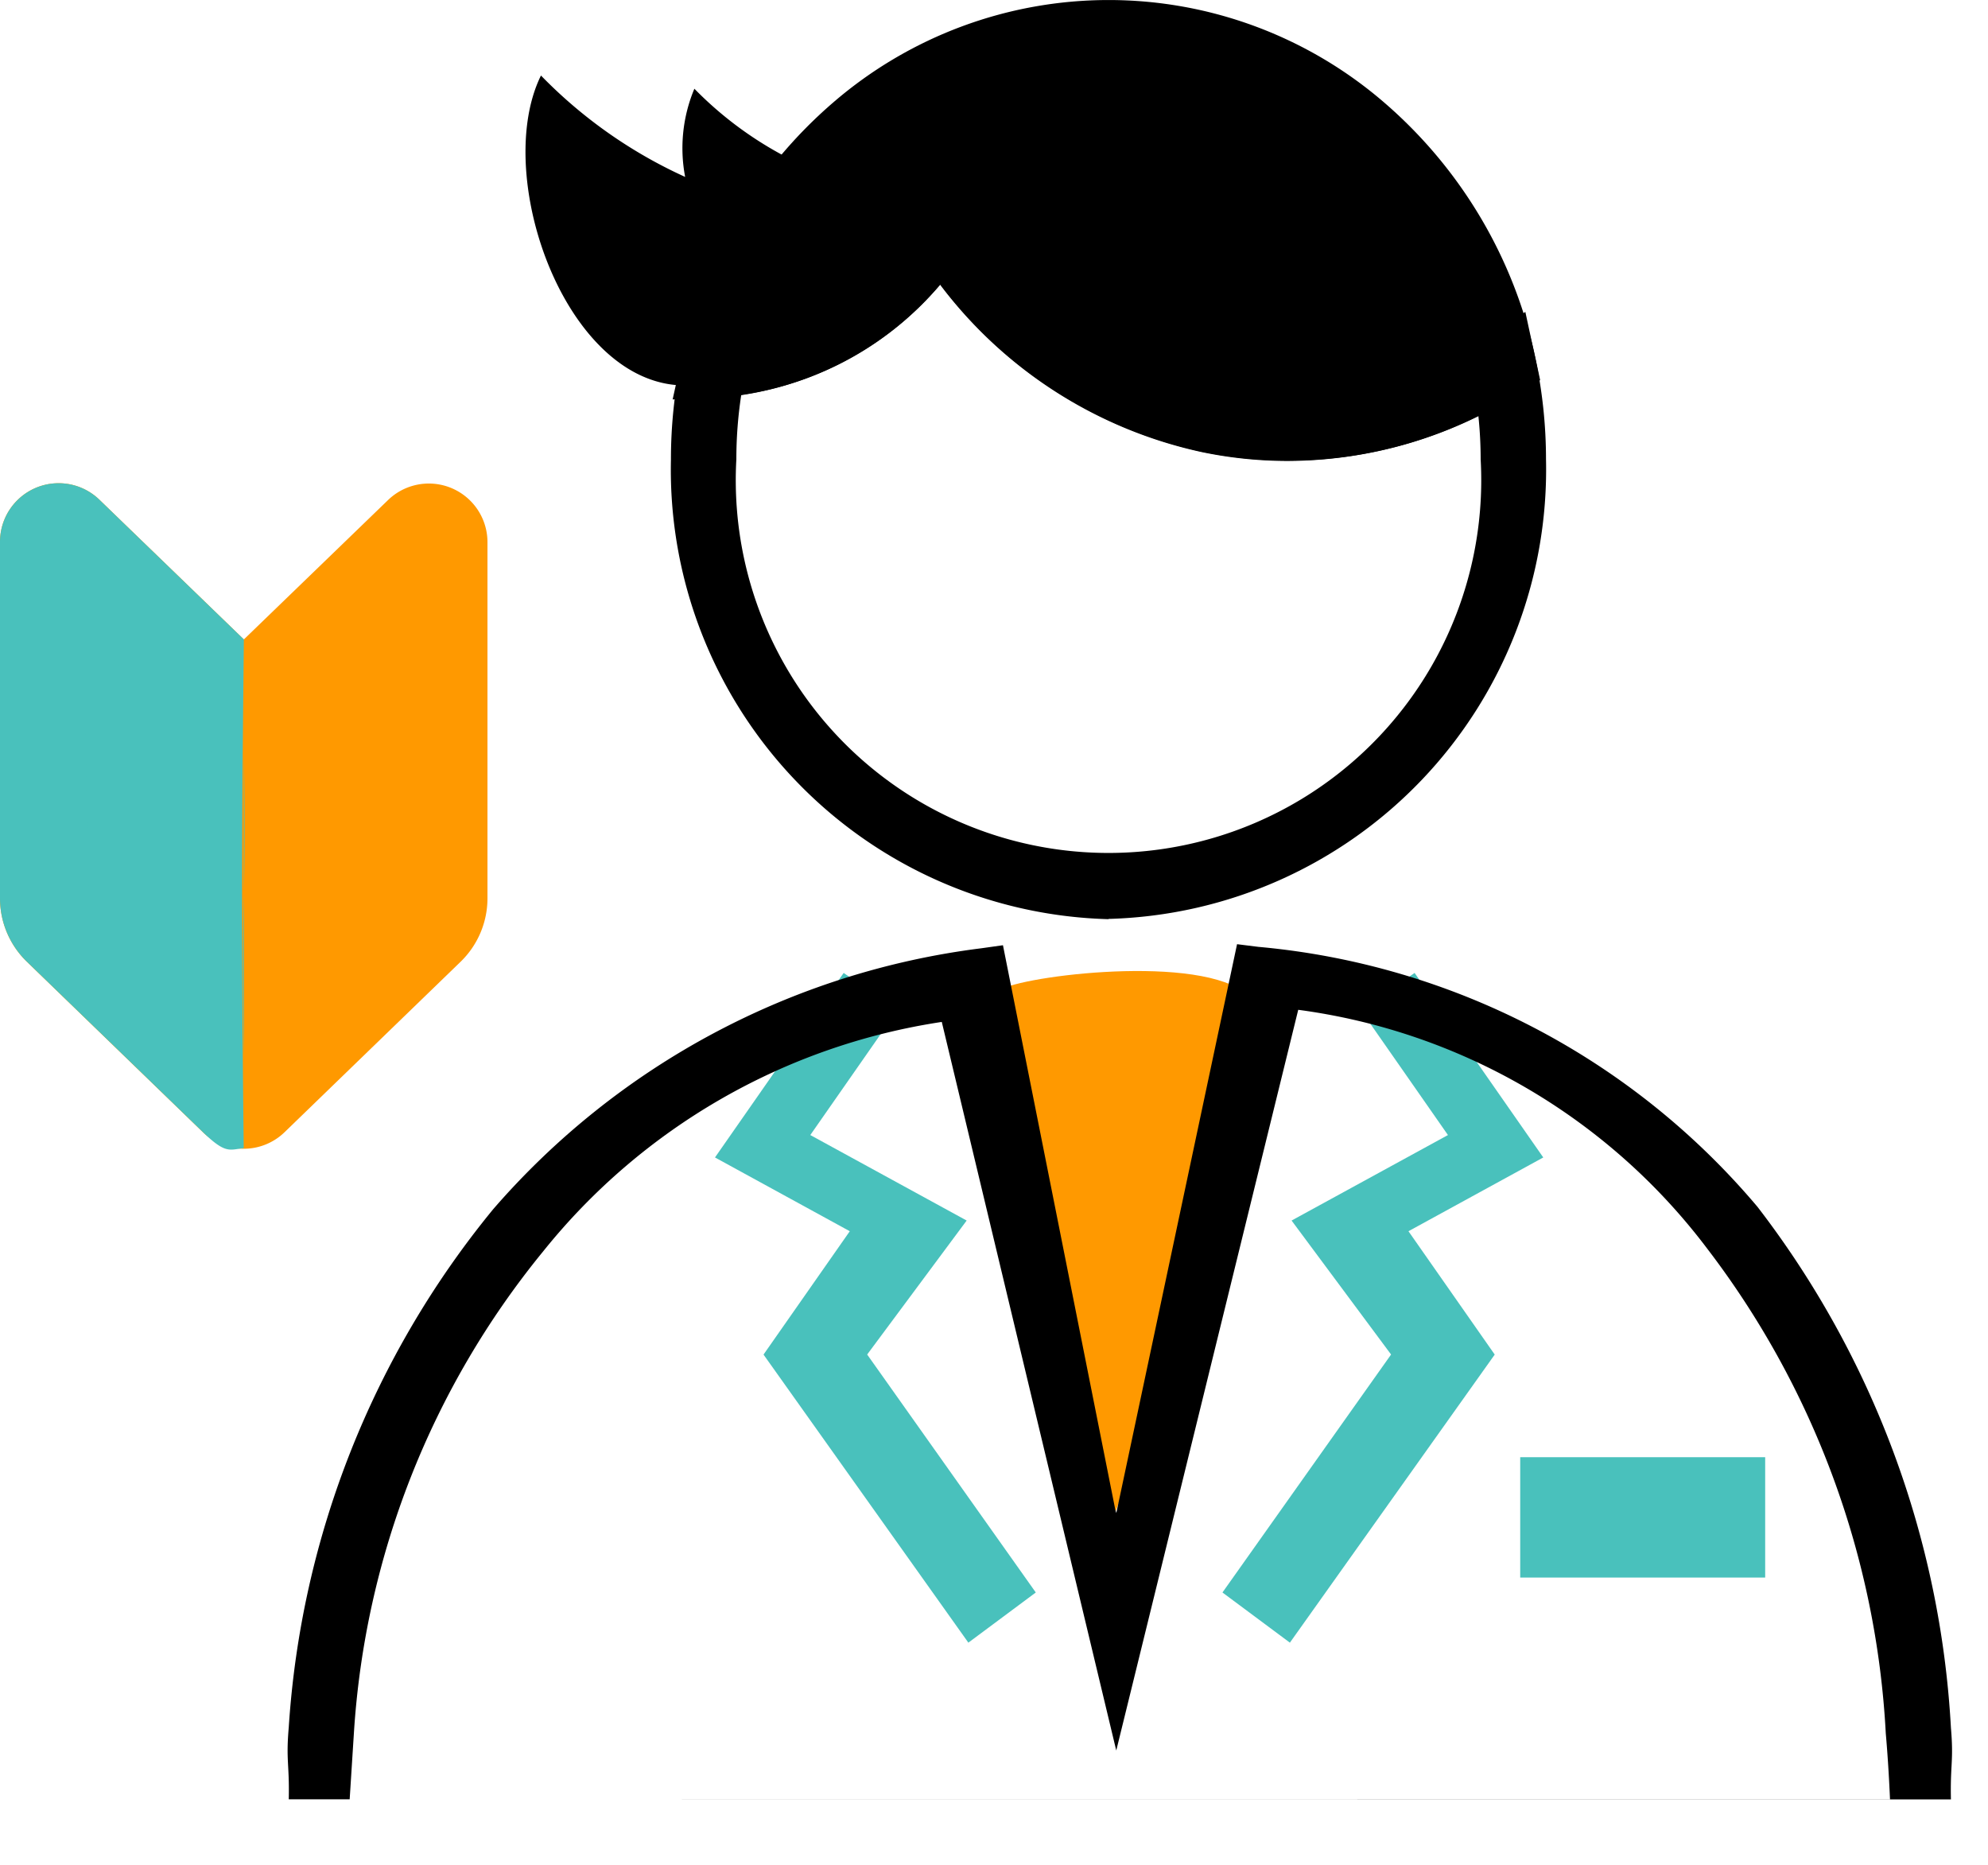
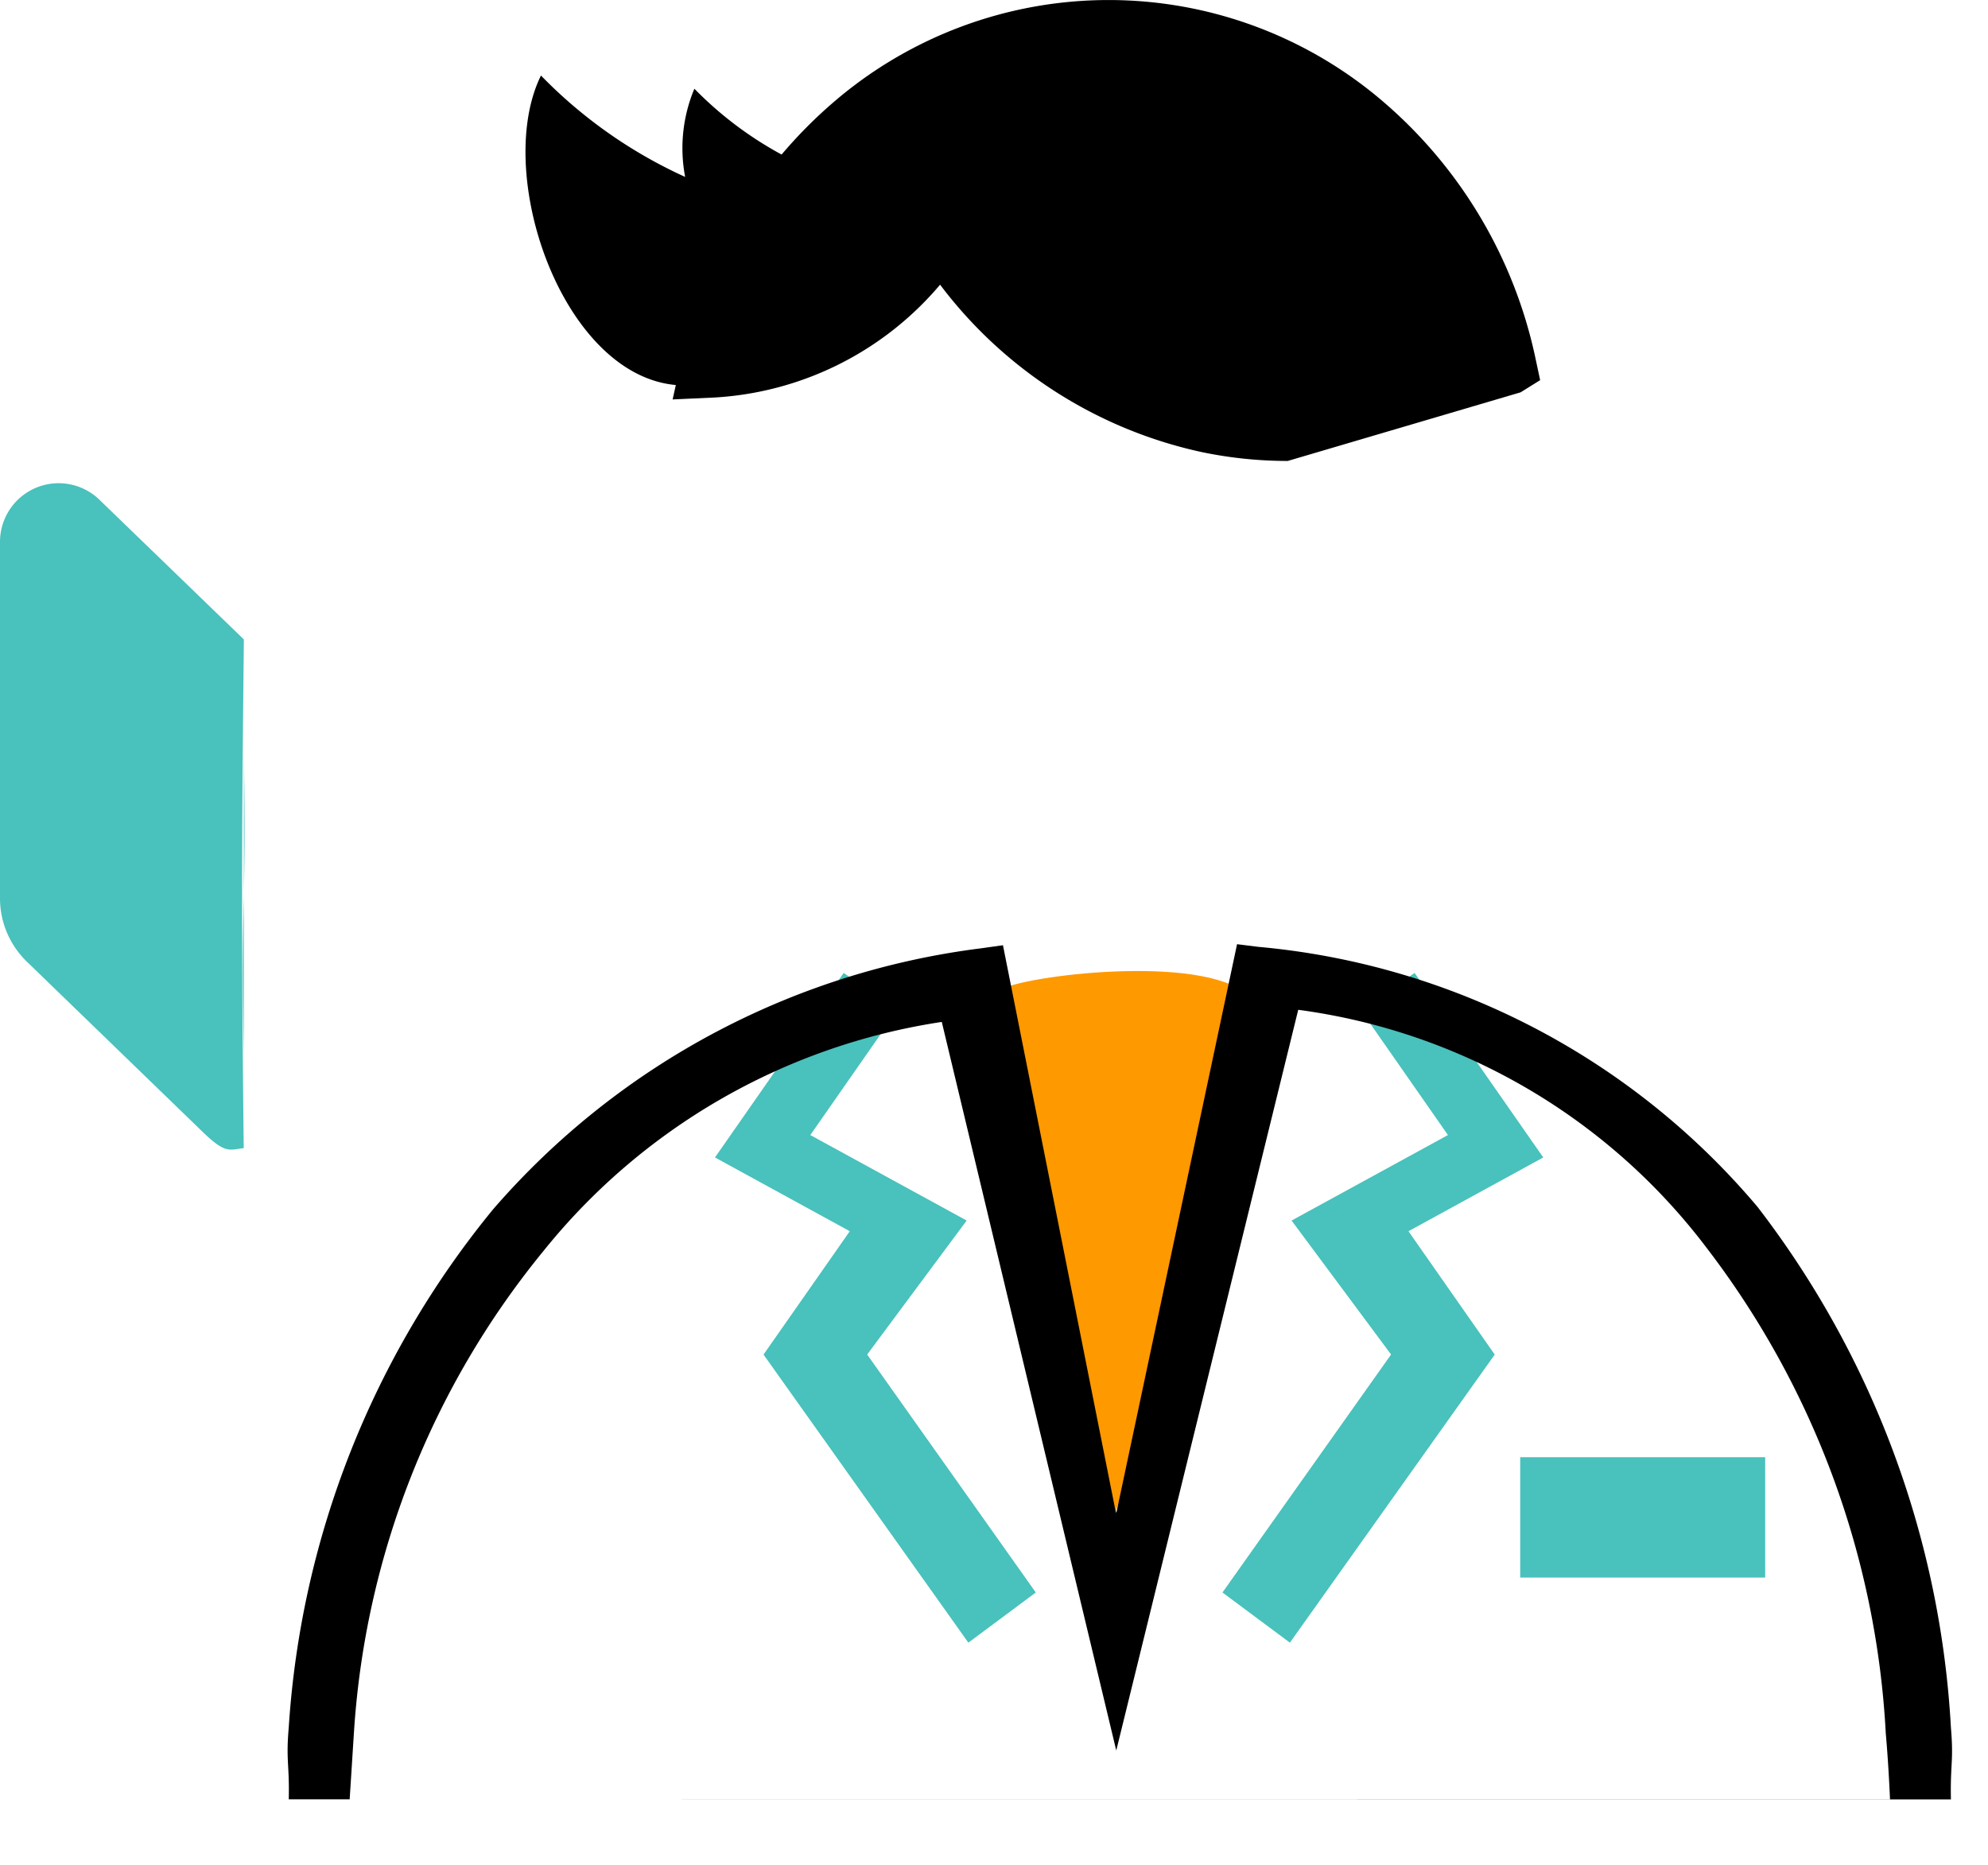
<svg xmlns="http://www.w3.org/2000/svg" id="icon" width="30.513" height="28.616" viewBox="0 0 30.513 28.616">
  <defs>
    <clipPath id="clip-path">
      <rect id="長方形_4061" data-name="長方形 4061" width="7.486" height="10.208" fill="#f90" />
    </clipPath>
    <clipPath id="clip-path-2">
      <rect id="長方形_4008" data-name="長方形 4008" width="26.041" height="28.616" />
    </clipPath>
  </defs>
  <g id="icon-2" data-name="icon">
    <g id="グループ_3699" data-name="グループ 3699" transform="translate(0 7.42)">
      <g id="グループ_735" data-name="グループ 735" transform="translate(0 0)" clip-path="url(#clip-path)">
-         <path id="パス_957" data-name="パス 957" d="M3.743,2.393,1.531.254A.9.9,0,0,0,0,.9V6.366a1.356,1.356,0,0,0,.413.974l2.7,2.614a.9.9,0,0,0,1.256,0l2.7-2.614a1.356,1.356,0,0,0,.413-.974V.9A.9.9,0,0,0,5.956.254Z" transform="translate(0 0)" fill="#f90" />
-       </g>
+         </g>
      <g id="グループ_3698" data-name="グループ 3698">
        <path id="パス_957-2" data-name="パス 957" d="M3.743,2.393,1.531.254A.9.9,0,0,0,0,.9V6.365a1.355,1.355,0,0,0,.413.974l2.7,2.614c.35.339.406.272.628.247C3.694,6.211,3.723,4.438,3.743,2.393Zm0,6.394V4.166C3.783,6.551,3.694,6.343,3.743,8.787Z" transform="translate(0 0)" fill="#49c1bc" />
      </g>
    </g>
    <g id="グループ_661" data-name="グループ 661" transform="translate(4.472)" clip-path="url(#clip-path-2)">
      <path id="パス_777" data-name="パス 777" d="M84.738,16.954a2.357,2.357,0,0,0-.142,1.354,7.288,7.288,0,0,1-2.213-1.556c-.823,1.669.593,5.347,2.719,4.675l1.149-.9a1.227,1.227,0,0,0,.536-.049l2.362-1.853a5.6,5.6,0,0,1-4.41-1.669" transform="translate(-78.552 -15.593)" />
-       <path id="パス_779" data-name="パス 779" d="M106.177,52.145a6.9,6.9,0,0,1-6.716-7.054,7.441,7.441,0,0,1,.164-1.559l.081-.378.386-.018a4.191,4.191,0,0,0,3.157-1.853l.43-.516.373.559a5.66,5.66,0,0,0,7.915,1.886l.608-.386.151.7a7.448,7.448,0,0,1,.166,1.561,6.9,6.9,0,0,1-6.714,7.054M100.54,44.1a6.5,6.5,0,0,0-.075.987,5.721,5.721,0,1,0,11.424,0,6.429,6.429,0,0,0-.035-.666,6.537,6.537,0,0,1-4.236.552,6.846,6.846,0,0,1-4.021-2.57,4.983,4.983,0,0,1-3.057,1.7" transform="translate(-93.635 -38.039)" />
-       <path id="パス_780" data-name="パス 780" d="M380.281,396.9" transform="translate(-354.836 -370.347)" />
      <path id="パス_783" data-name="パス 783" d="M130.908,233.43l-3.144-4.421,1.324-1.893-2.069-1.132,1.975-2.832.823.574-1.335,1.914,2.4,1.312-1.527,2.056,2.588,3.652Z" transform="translate(-120.517 -208.221)" fill="#49c1bc" />
      <rect id="長方形_4007" data-name="長方形 4007" width="3.76" height="1.847" transform="translate(18.861 22.363)" fill="#49c1bc" />
      <path id="パス_784" data-name="パス 784" d="M115.3,7.5a6.3,6.3,0,0,0-6.062,5.1,4.709,4.709,0,0,0,3.519-2.033,6.157,6.157,0,0,0,8.6,2.031A6.3,6.3,0,0,0,115.3,7.5" transform="translate(-102.761 -6.998)" />
-       <path id="パス_785" data-name="パス 785" d="M109.3,7.074a6.456,6.456,0,0,1-1.315-.135,6.845,6.845,0,0,1-4.021-2.57A4.9,4.9,0,0,1,100.51,6.1l-.651.03L100,5.493a7.141,7.141,0,0,1,2.322-3.919,6.471,6.471,0,0,1,8.459,0,7.132,7.132,0,0,1,2.32,3.918l.073.342-.3.187A6.662,6.662,0,0,1,109.3,7.074M104.05,2.728l.373.559a5.667,5.667,0,0,0,7.608,2.069,6.107,6.107,0,0,0-1.905-3.018,5.467,5.467,0,0,0-7.157,0A6.092,6.092,0,0,0,101.174,5a4.641,4.641,0,0,0,2.446-1.754Z" transform="translate(-94.007)" />
+       <path id="パス_785" data-name="パス 785" d="M109.3,7.074a6.456,6.456,0,0,1-1.315-.135,6.845,6.845,0,0,1-4.021-2.57A4.9,4.9,0,0,1,100.51,6.1l-.651.03L100,5.493a7.141,7.141,0,0,1,2.322-3.919,6.471,6.471,0,0,1,8.459,0,7.132,7.132,0,0,1,2.32,3.918l.073.342-.3.187M104.05,2.728l.373.559a5.667,5.667,0,0,0,7.608,2.069,6.107,6.107,0,0,0-1.905-3.018,5.467,5.467,0,0,0-7.157,0A6.092,6.092,0,0,0,101.174,5a4.641,4.641,0,0,0,2.446-1.754Z" transform="translate(-94.007)" />
      <path id="パス_51230" data-name="パス 51230" d="M128.052,233.43l3.144-4.421-1.324-1.893,2.069-1.132-1.975-2.832-.823.574,1.335,1.914-2.4,1.312,1.527,2.056-2.588,3.652Z" transform="translate(-112.726 -208.221)" fill="#49c1bc" />
    </g>
  </g>
  <path id="パス_51224" data-name="パス 51224" d="M125.936,61.963v3.71s-1.9-1.538-1.972-1.62a.486.486,0,0,1-.21-.436c0-.3-.034-2.249-.05-3.114,0-.319.21-.428.411-.227S125.936,61.963,125.936,61.963Z" transform="translate(-122.408 -50.183)" fill="#49c1bc" />
  <path id="パス_51227" data-name="パス 51227" d="M148.242,69.858c.164-.208,2.913-.582,3.753,0,.439,2.021-2,8.084-2,8.084S147.743,71.879,148.242,69.858Z" transform="translate(-132.914 -54.645)" fill="#f90" />
  <path id="パス_51228" data-name="パス 51228" d="M5.187,229.663c.012-.542-.045-.588,0-1.105a13.95,13.95,0,0,1,3.137-7.95,11.861,11.861,0,0,1,7.491-4.005l.334-.047,1.724,8.661.016.052,1.853-8.729.328.041a11.35,11.35,0,0,1,7.661,3.991,14.4,14.4,0,0,1,2.968,7.993c.044.515-.012.559,0,1.1Zm.935,0H29.764c-.015-.343-.036-.682-.065-1.013h0a13.412,13.412,0,0,0-2.743-7.441,9.417,9.417,0,0,0-6.275-3.662l-2.793,11.367L15.21,217.733a9.7,9.7,0,0,0-6.123,3.527,12.957,12.957,0,0,0-2.9,7.384" transform="translate(-0.755 -202.05)" />
</svg>